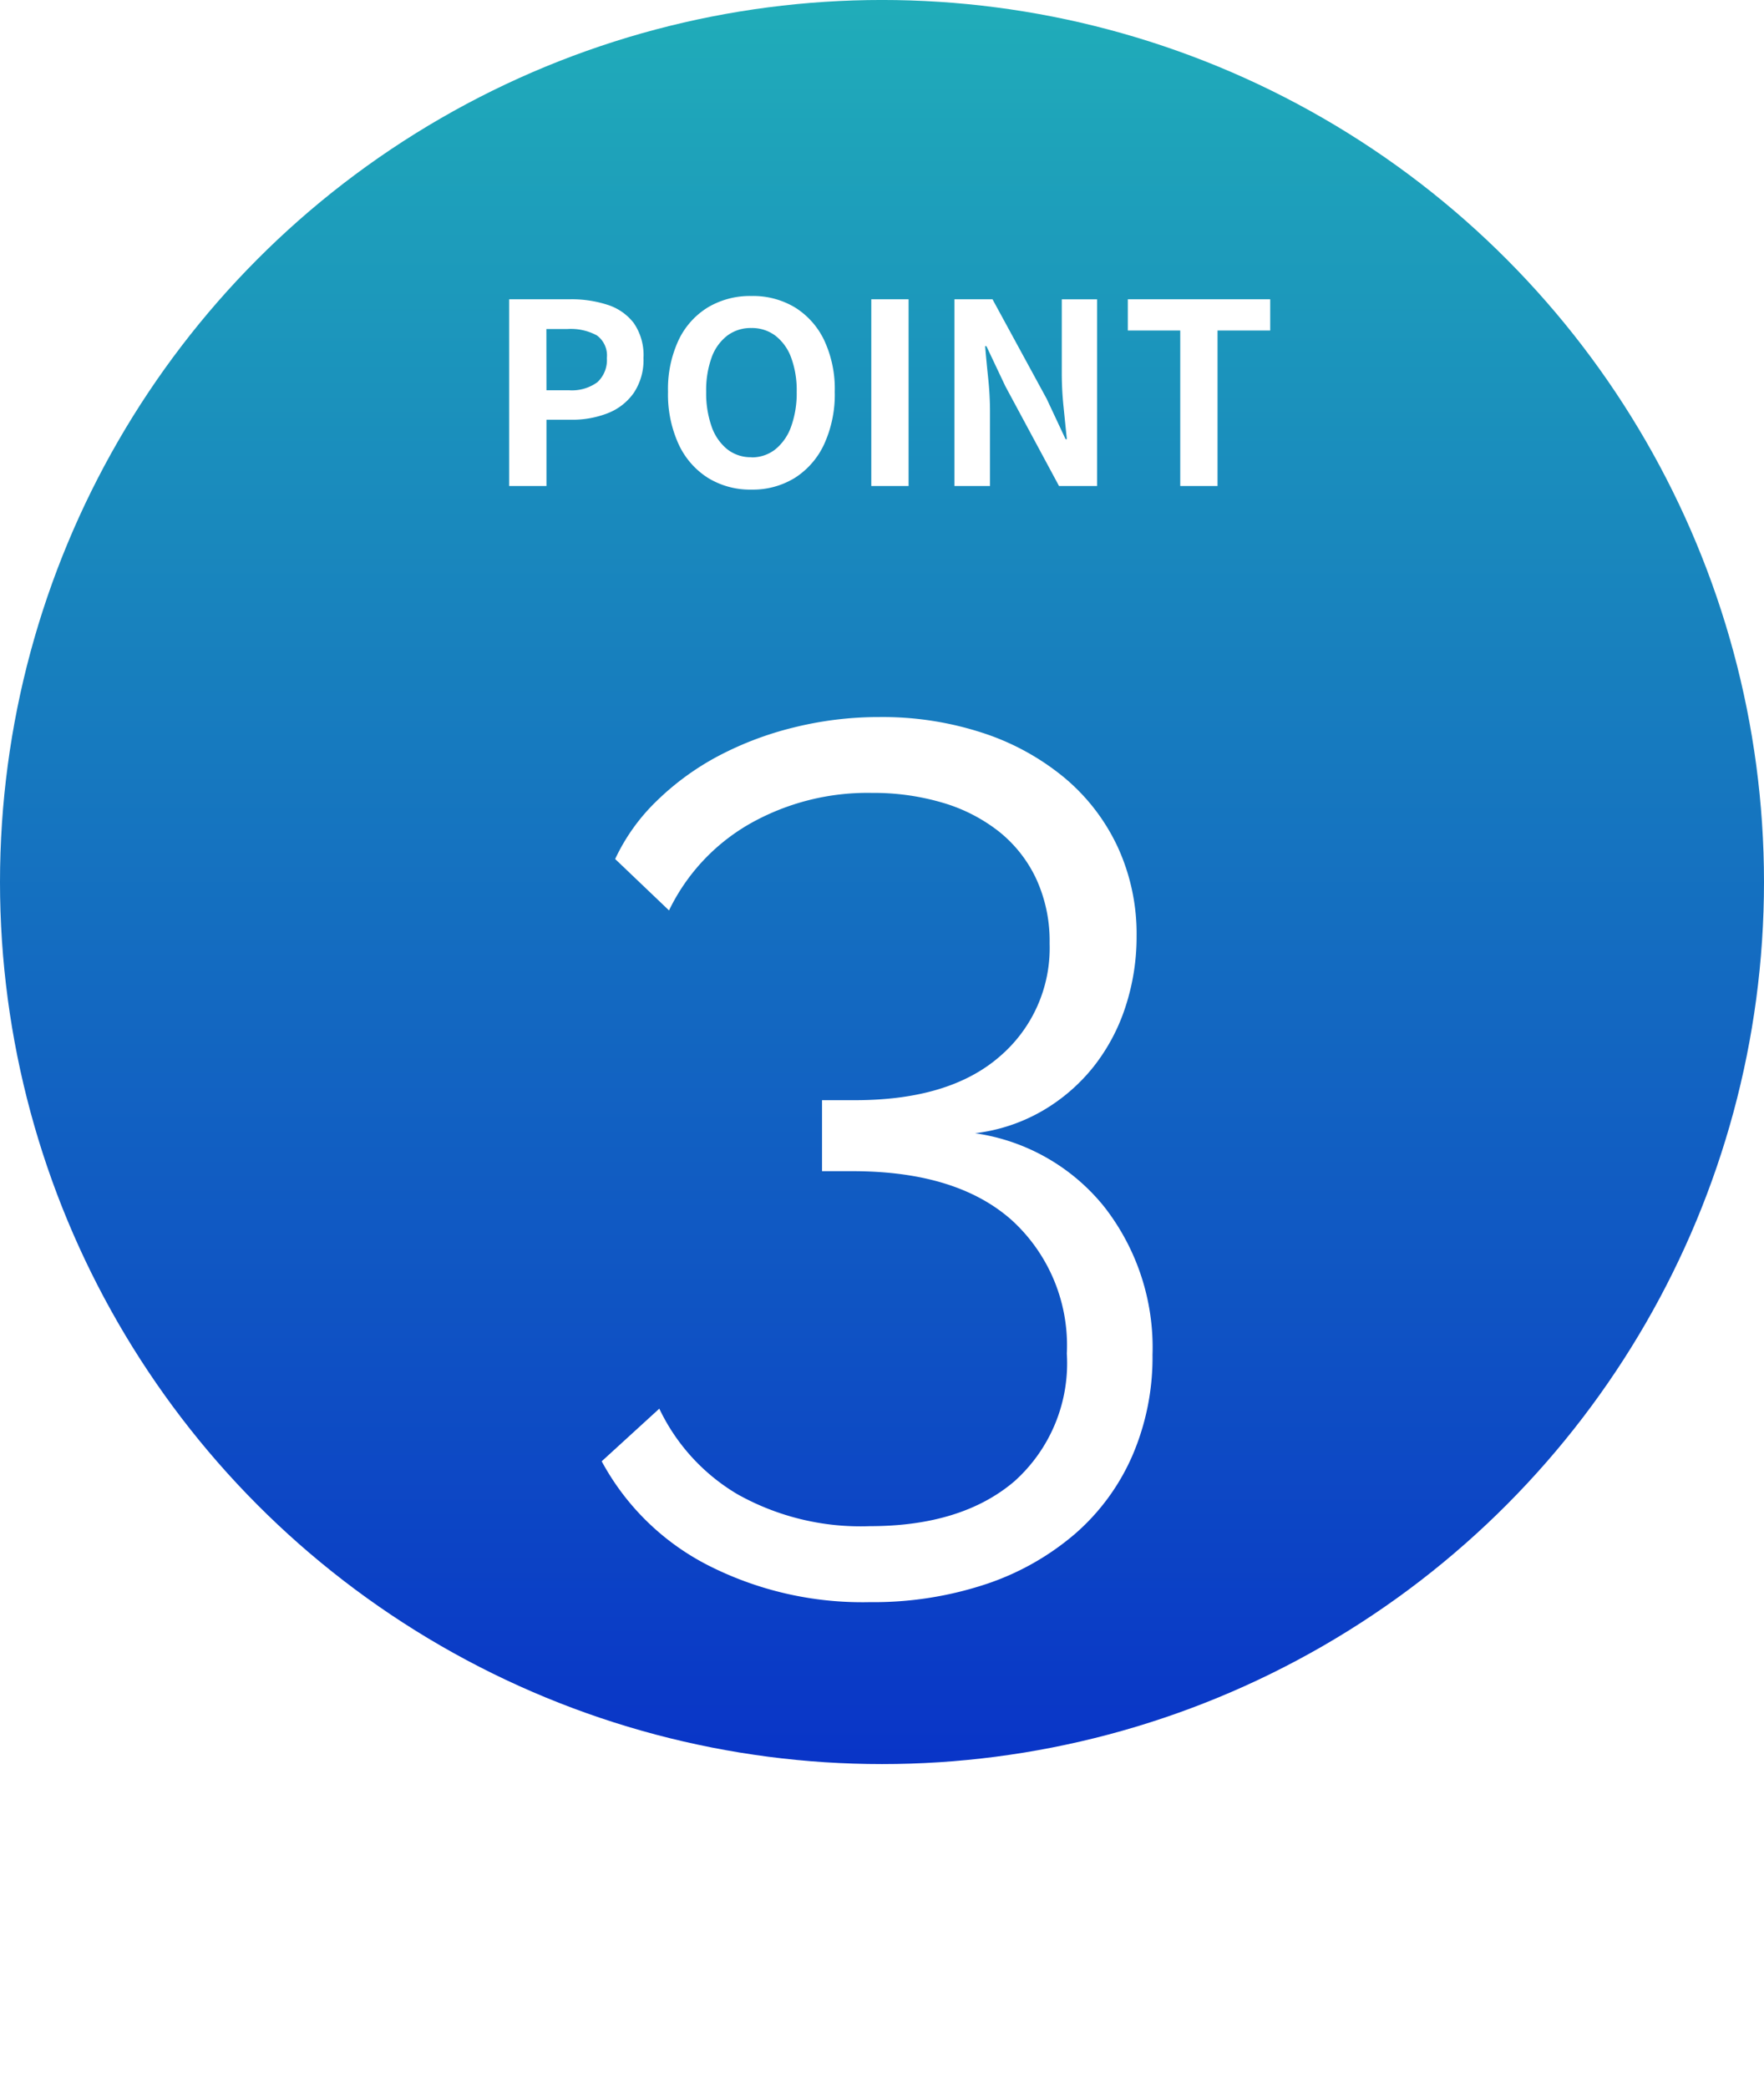
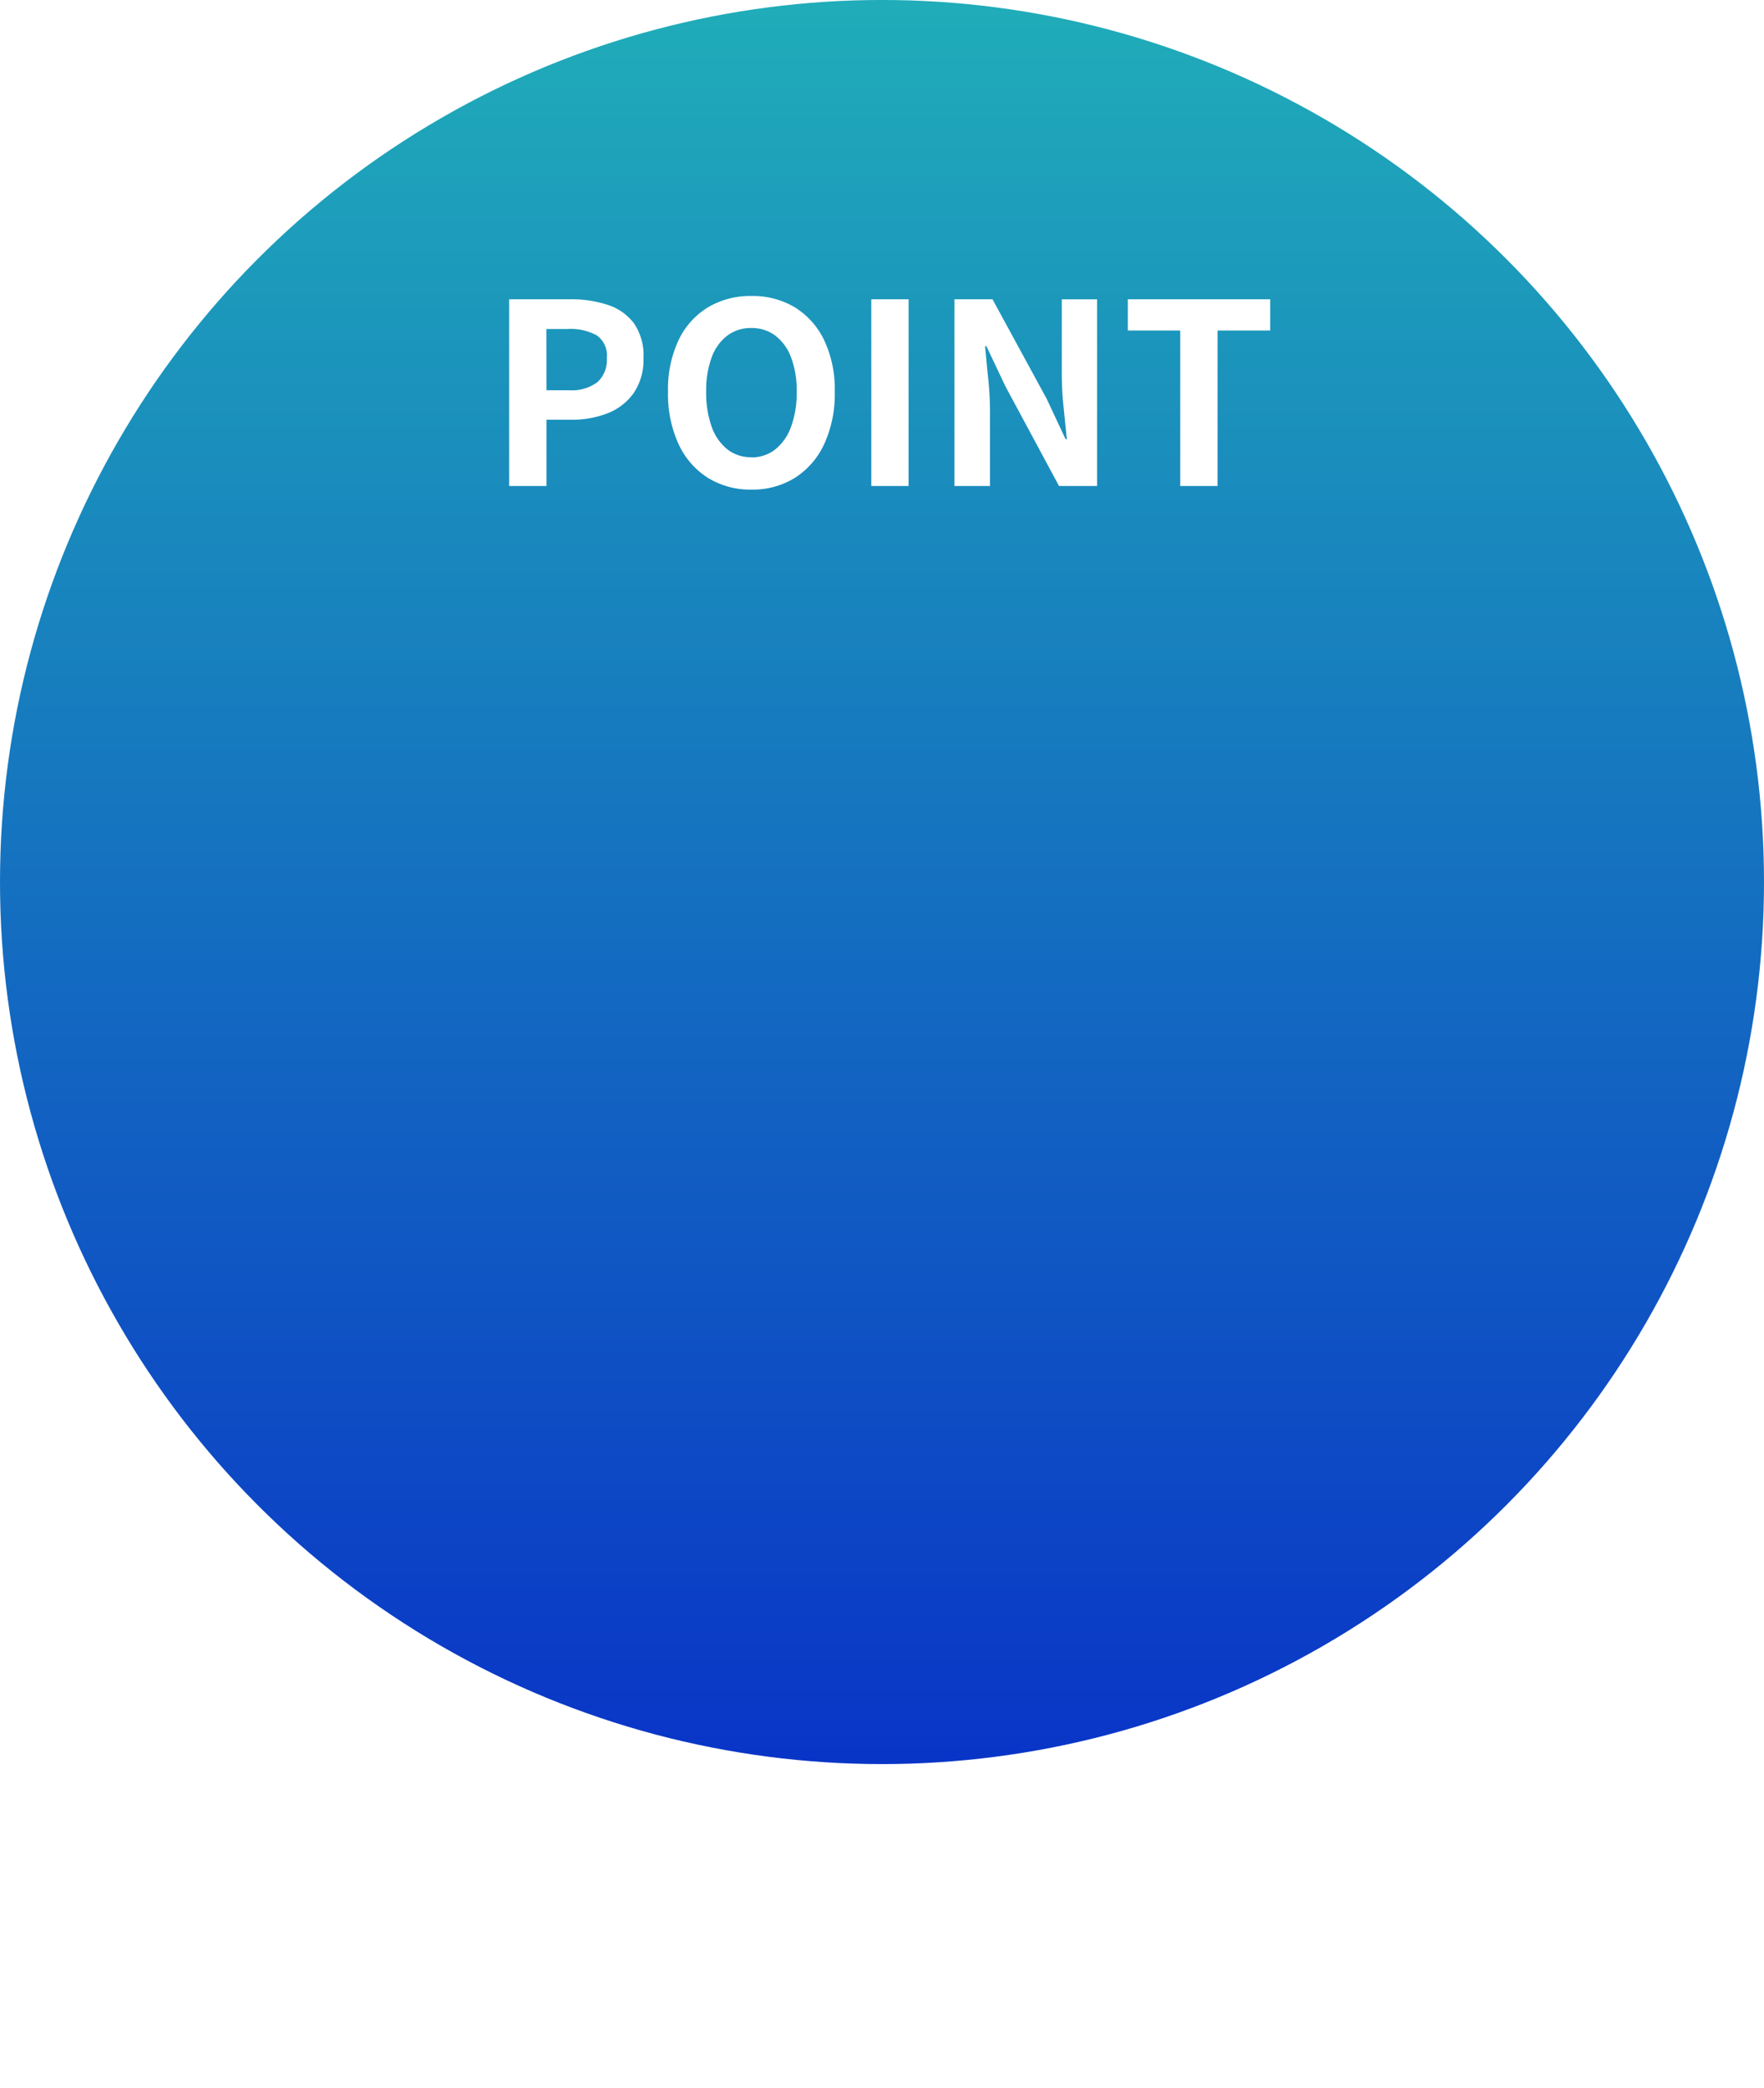
<svg xmlns="http://www.w3.org/2000/svg" width="98" height="115.996" viewBox="0 0 98 115.996">
  <defs>
    <linearGradient id="a" x1="0.5" x2="0.5" y2="1" gradientUnits="objectBoundingBox">
      <stop offset="0" stop-color="#20adb9" />
      <stop offset="1" stop-color="#0934c7" />
    </linearGradient>
    <filter id="b" x="6.428" y="12.832" width="84.6" height="103.164" filterUnits="userSpaceOnUse">
      <feOffset dy="3" input="SourceAlpha" />
      <feGaussianBlur stdDeviation="9" result="c" />
      <feFlood flood-color="#fff" flood-opacity="0.161" />
      <feComposite operator="in" in2="c" />
      <feComposite in="SourceGraphic" />
    </filter>
  </defs>
  <g transform="translate(-625 -3212.438)">
    <g transform="translate(410 -262.104)">
      <circle cx="49" cy="49" r="49" transform="translate(215 3474.541)" fill="url(#a)" />
      <path d="M-20.713,0V-10.374h3.4a6.465,6.465,0,0,1,2.065.308A2.965,2.965,0,0,1-13.79-9.051a3.128,3.128,0,0,1,.539,1.939,3.281,3.281,0,0,1-.539,1.939,3.177,3.177,0,0,1-1.442,1.127,5.368,5.368,0,0,1-2.023.364h-1.386V0Zm2.072-5.32H-17.4a2.4,2.4,0,0,0,1.589-.448,1.669,1.669,0,0,0,.525-1.344,1.376,1.376,0,0,0-.553-1.253,3.031,3.031,0,0,0-1.631-.357h-1.176ZM-7.259.2A4.465,4.465,0,0,1-9.674-.455,4.386,4.386,0,0,1-11.3-2.324a6.642,6.642,0,0,1-.588-2.912,6.424,6.424,0,0,1,.588-2.87,4.278,4.278,0,0,1,1.631-1.82,4.579,4.579,0,0,1,2.415-.63,4.53,4.53,0,0,1,2.422.637A4.348,4.348,0,0,1-3.213-8.1a6.379,6.379,0,0,1,.588,2.863,6.642,6.642,0,0,1-.588,2.912A4.4,4.4,0,0,1-4.837-.455,4.456,4.456,0,0,1-7.259.2Zm0-1.792a2.092,2.092,0,0,0,1.337-.448,2.842,2.842,0,0,0,.875-1.267,5.462,5.462,0,0,0,.308-1.925,5.23,5.23,0,0,0-.308-1.9,2.707,2.707,0,0,0-.875-1.218,2.16,2.16,0,0,0-1.337-.427A2.16,2.16,0,0,0-8.6-8.351a2.662,2.662,0,0,0-.868,1.218,5.34,5.34,0,0,0-.3,1.9,5.577,5.577,0,0,0,.3,1.925A2.8,2.8,0,0,0-8.6-2.044,2.092,2.092,0,0,0-7.259-1.6ZM-.595,0V-10.374H1.477V0Zm4.62,0V-10.374H6.139l3.01,5.53L10.2-2.6h.07q-.084-.812-.182-1.778a18.332,18.332,0,0,1-.1-1.848v-4.144h1.96V0H9.835L6.853-5.544,5.8-7.77h-.07q.07.84.168,1.778A17.647,17.647,0,0,1,6-4.158V0ZM16.569,0V-8.638H13.657v-1.736h7.91v1.736H18.641V0Z" transform="translate(264 3501.541)" fill="#fff" />
    </g>
    <g transform="matrix(1, 0, 0, 1, 625, 3212.44)" filter="url(#b)">
-       <path d="M5.168-16.048a11.245,11.245,0,0,1,7.174,4.08A12.69,12.69,0,0,1,15.028-3.74a13.777,13.777,0,0,1-1.122,5.61,12.2,12.2,0,0,1-3.2,4.352A14.715,14.715,0,0,1,5.746,9.01,19.81,19.81,0,0,1-.68,10,18.888,18.888,0,0,1-9.724,7.922a13.889,13.889,0,0,1-5.848-5.746l3.2-2.924a11.017,11.017,0,0,0,4.352,4.76A13.985,13.985,0,0,0-.68,5.78q5.1,0,8.024-2.482a8.8,8.8,0,0,0,2.924-7.106,9.412,9.412,0,0,0-3.06-7.412q-3.06-2.72-8.84-2.72h-1.7v-3.944H-1.5q5.236,0,8.024-2.414a7.926,7.926,0,0,0,2.788-6.29,8.259,8.259,0,0,0-.748-3.6A7.342,7.342,0,0,0,6.494-32.81a9.275,9.275,0,0,0-3.128-1.6,13.473,13.473,0,0,0-3.91-.544,13.262,13.262,0,0,0-6.834,1.734,11.1,11.1,0,0,0-4.454,4.794l-2.992-2.856a10.879,10.879,0,0,1,2.312-3.23,14.9,14.9,0,0,1,3.4-2.482A18.277,18.277,0,0,1-4.9-38.59a19.551,19.551,0,0,1,4.76-.578,17.866,17.866,0,0,1,5.746.884A13.835,13.835,0,0,1,10.132-35.8,11.144,11.144,0,0,1,13.09-31.96,11.531,11.531,0,0,1,14.144-27a12.49,12.49,0,0,1-.612,3.91,10.672,10.672,0,0,1-1.768,3.332,10.144,10.144,0,0,1-2.822,2.448A9.78,9.78,0,0,1,5.168-16.048Z" transform="translate(49 76)" fill="#fff" />
-     </g>
+       </g>
  </g>
</svg>